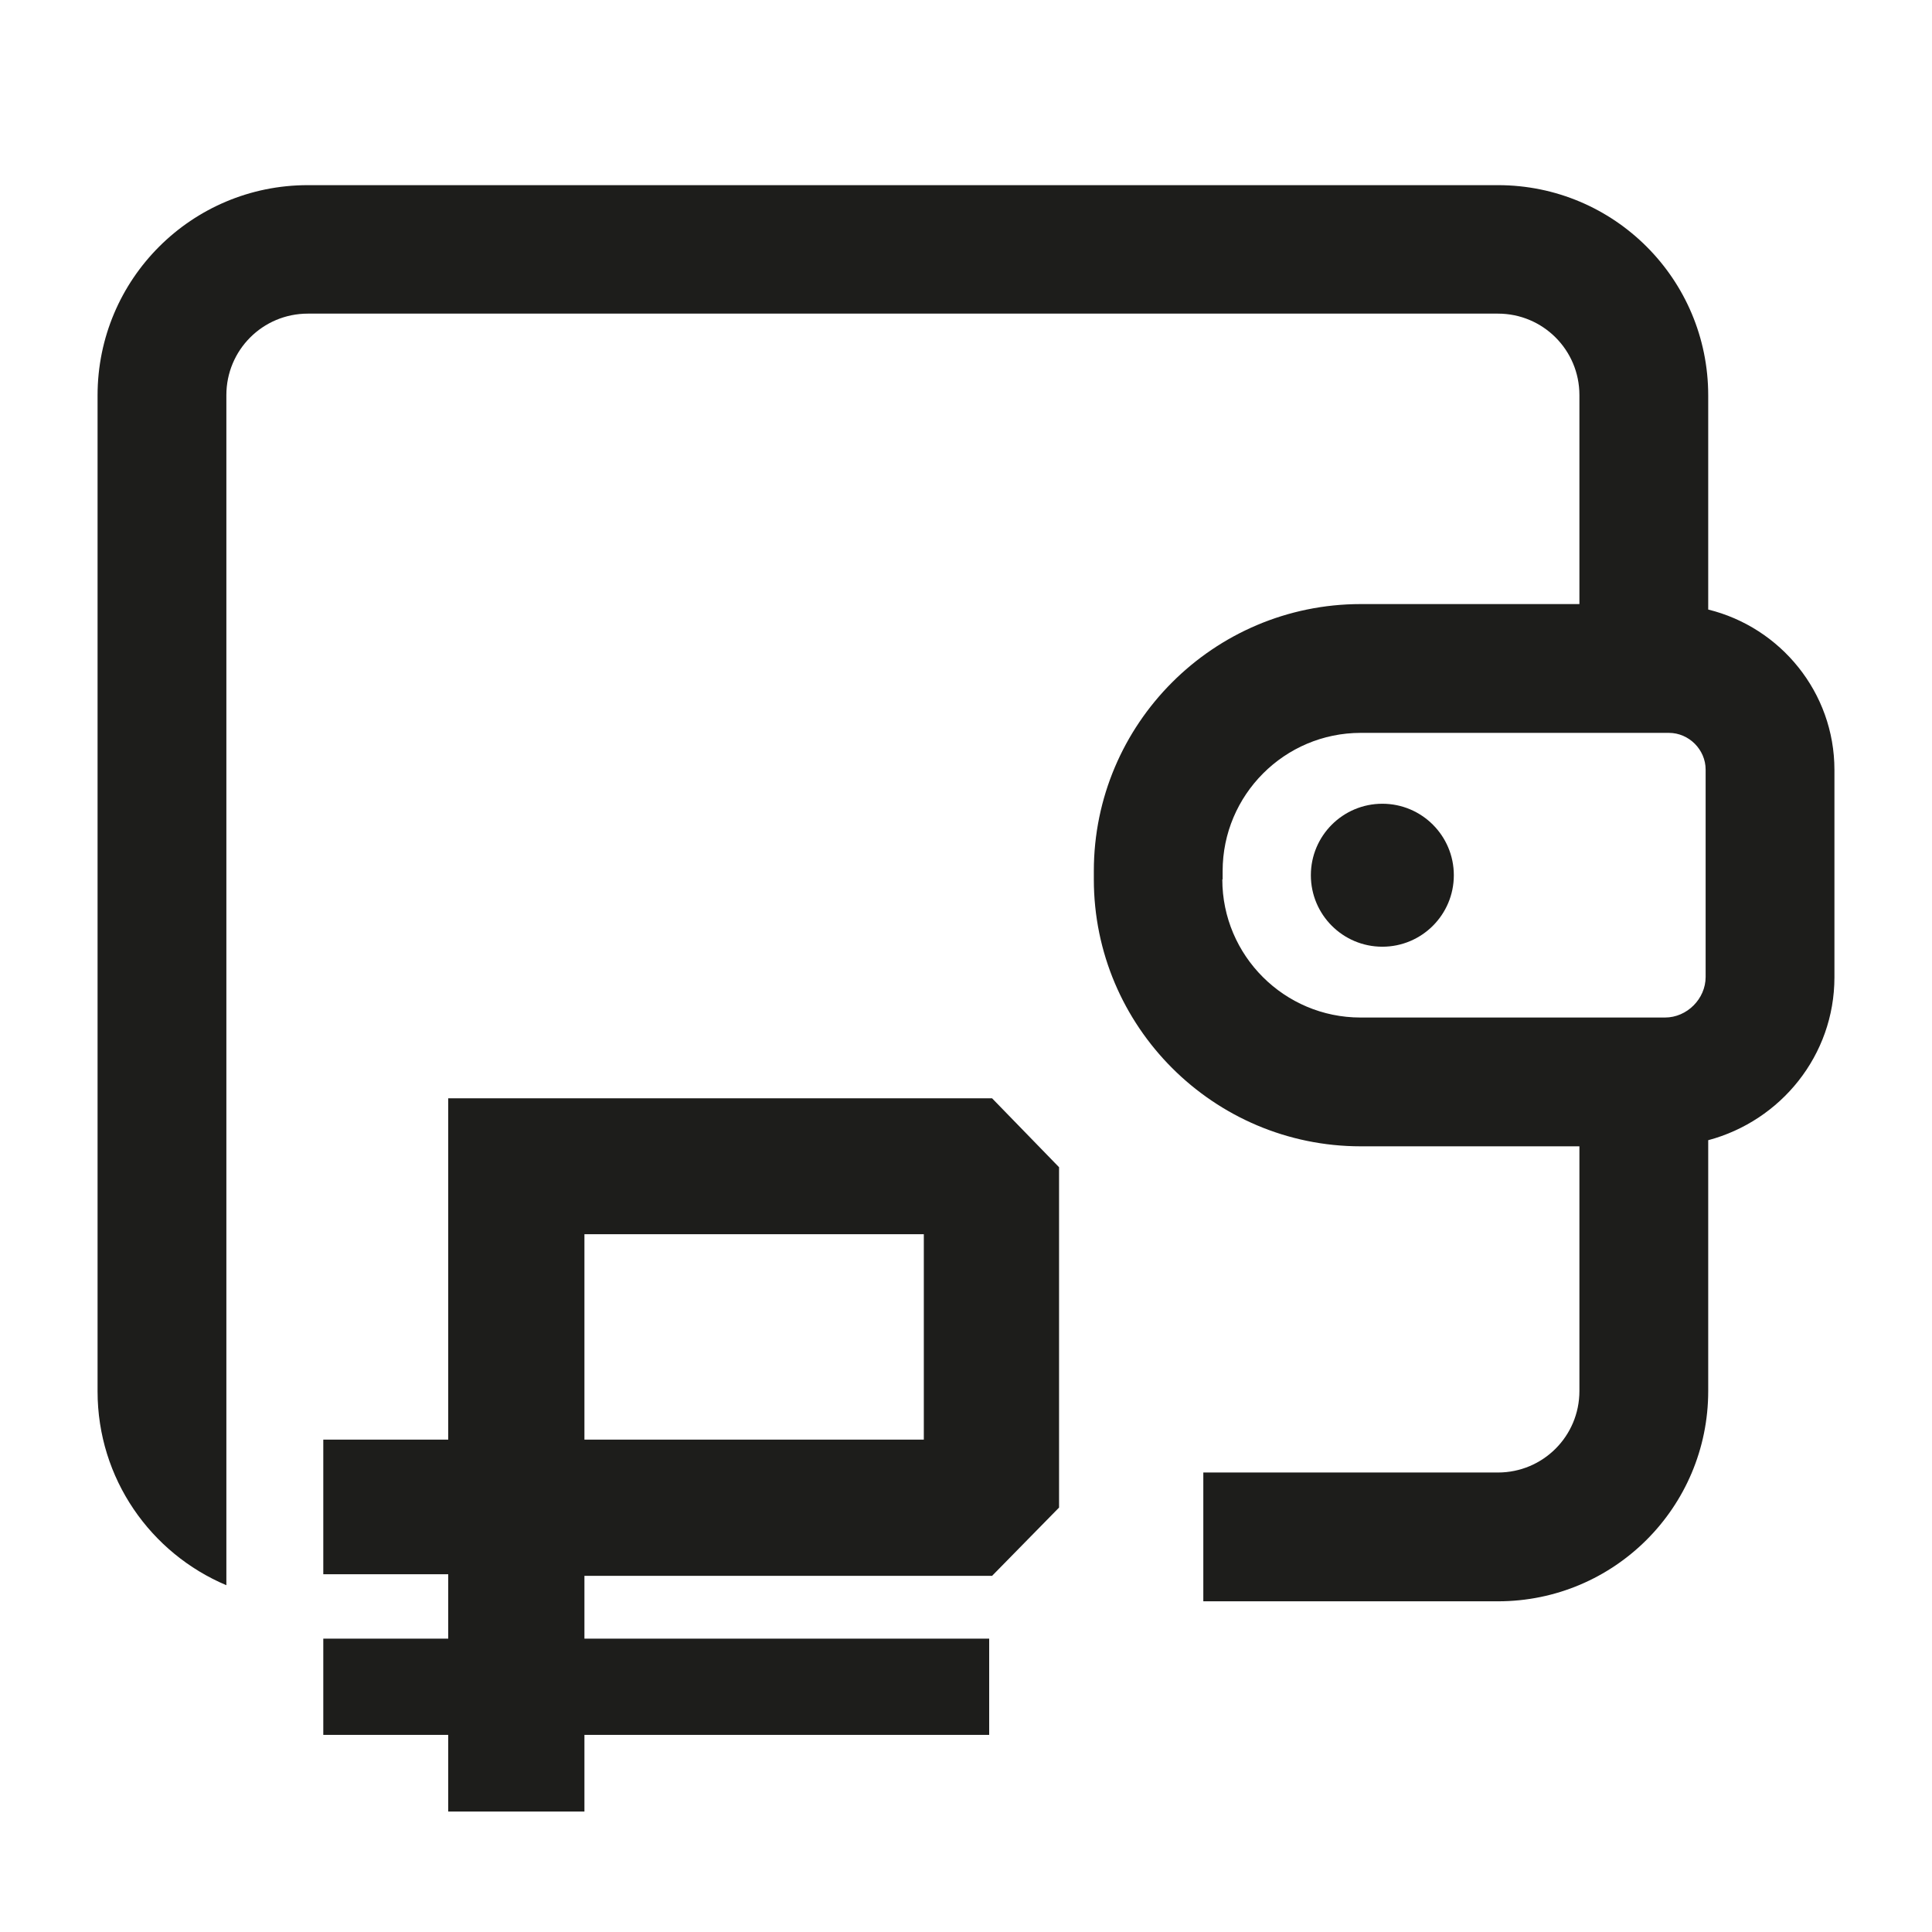
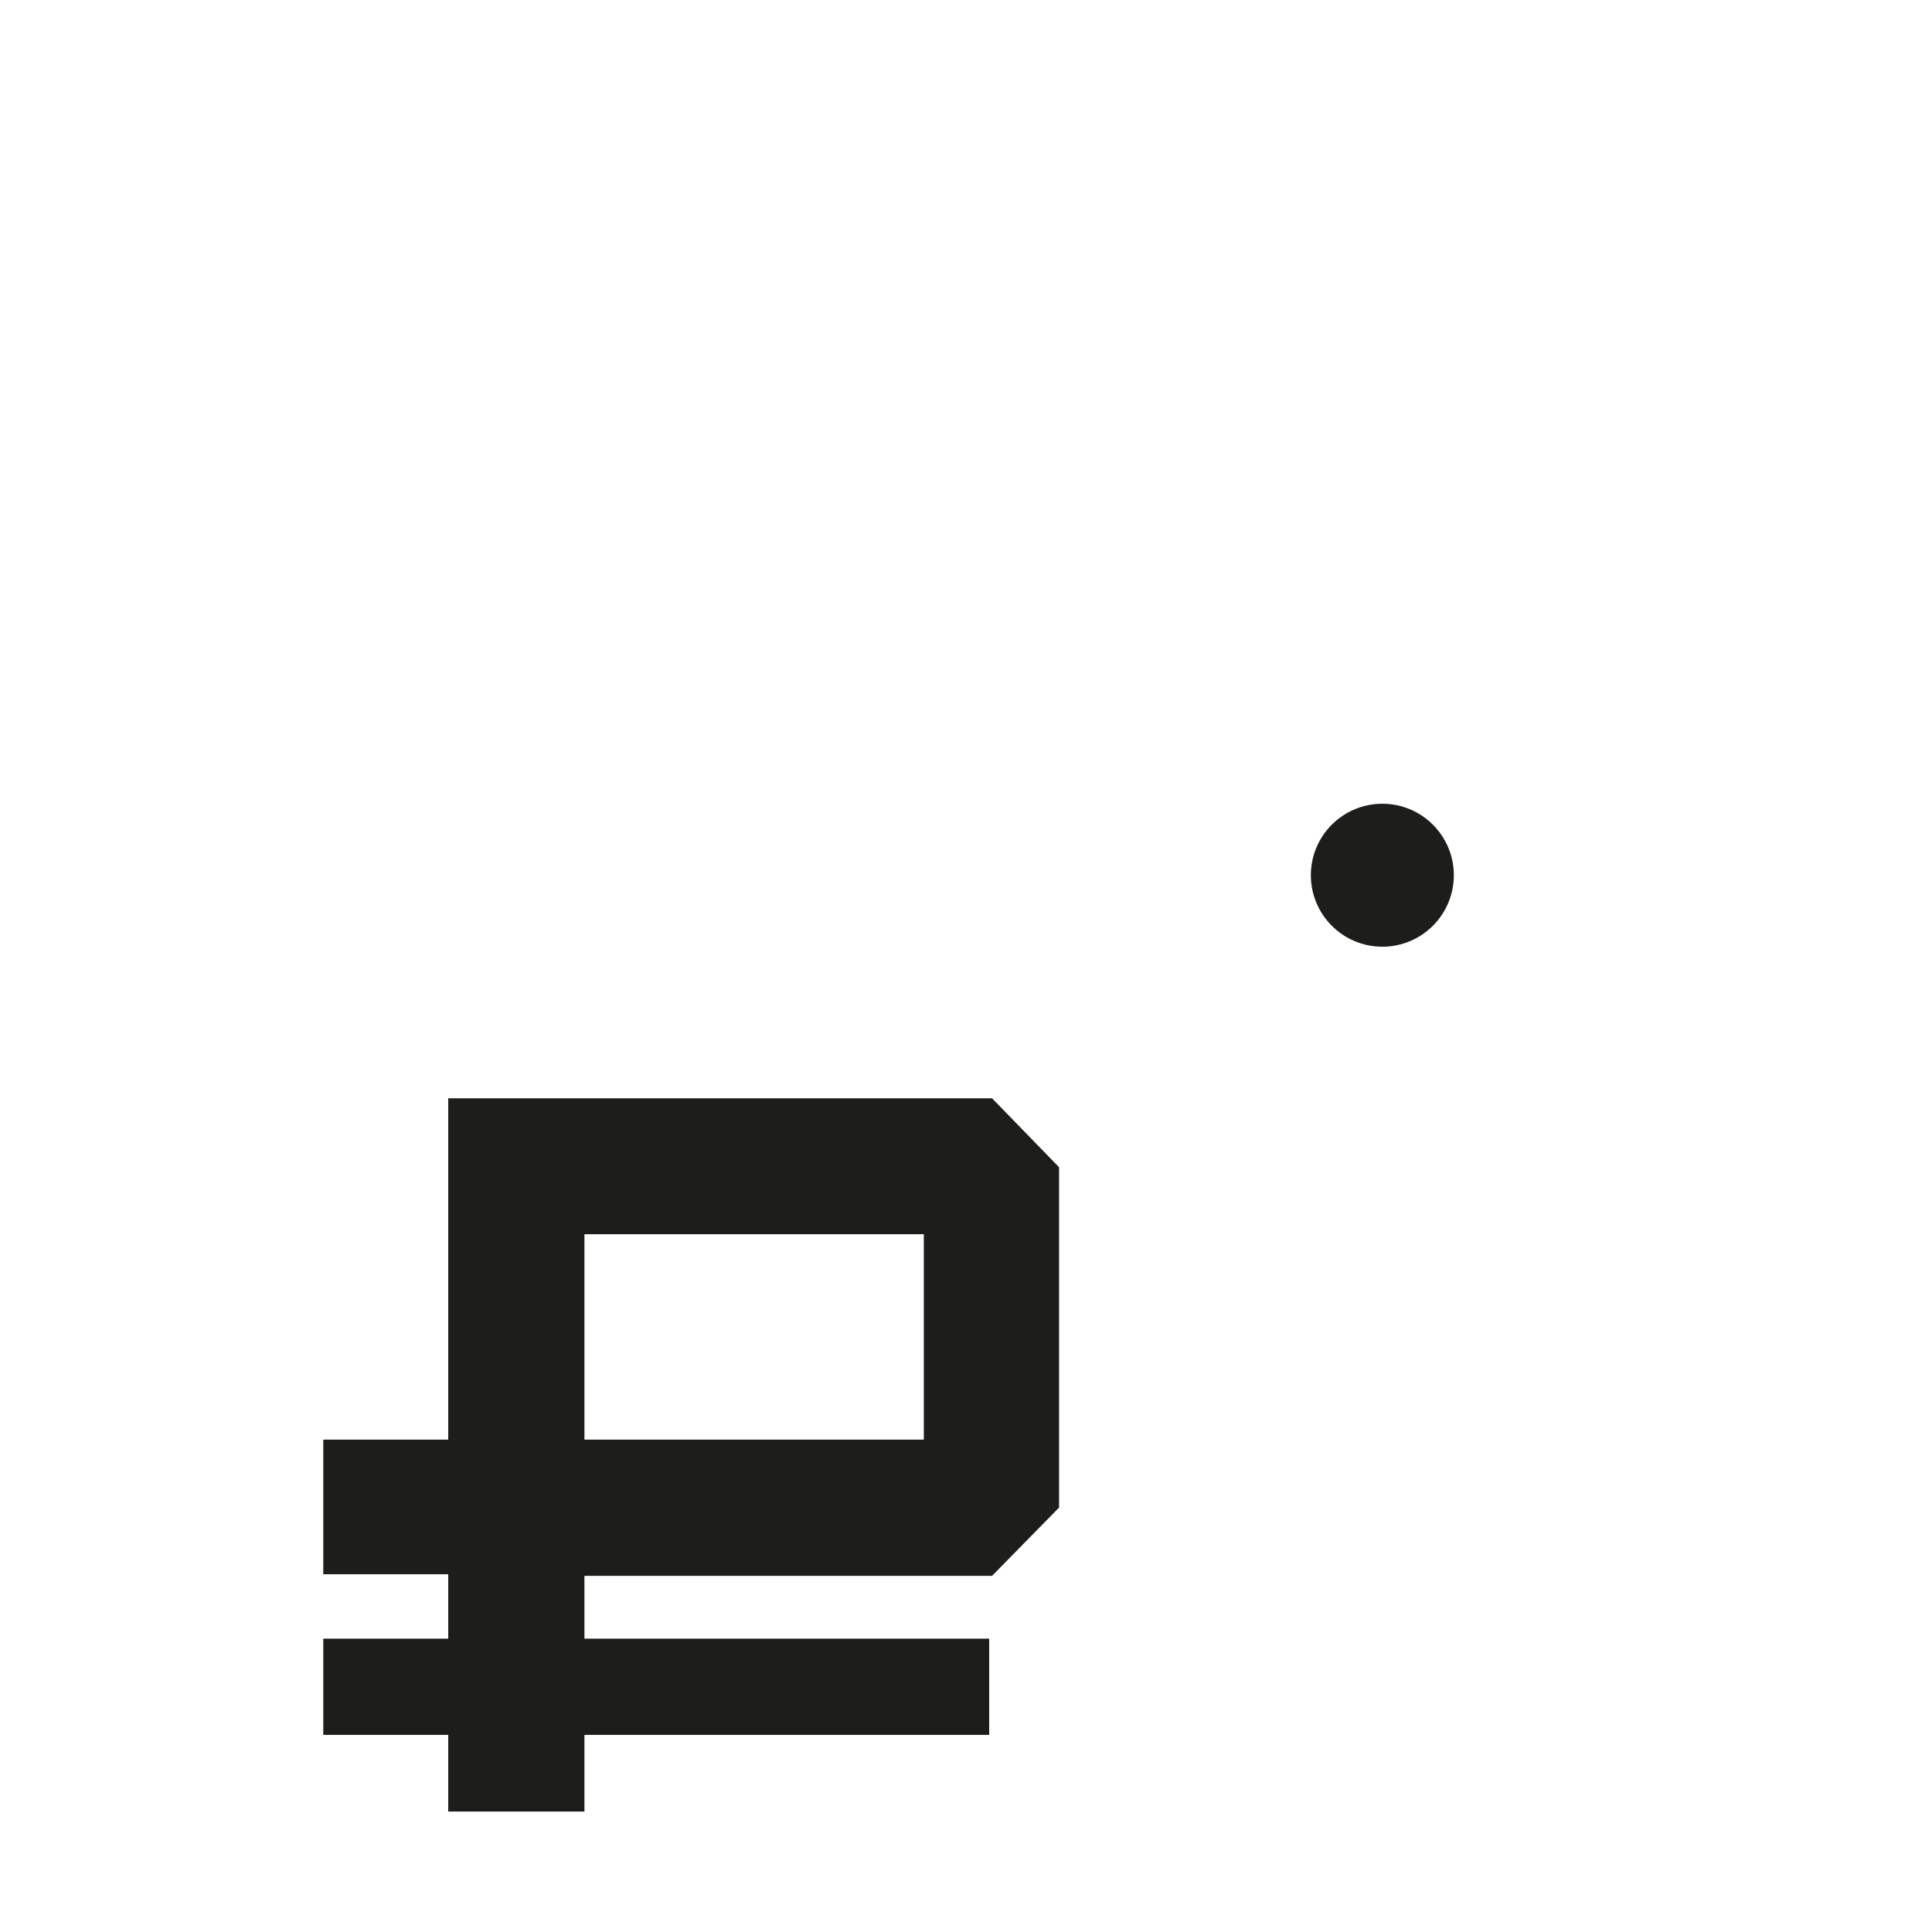
<svg xmlns="http://www.w3.org/2000/svg" width="60" height="60" viewBox="0 0 60 60" fill="none">
-   <path d="M53.05 18.93V12.28C53.05 8.67 50.13 5.75 46.52 5.75H9.56C5.95 5.75 3.03 8.67 3.03 12.28V43.21C3.03 45.92 4.68 48.24 7.03 49.23V34.88V12.27C7.03 10.87 8.16 9.74 9.56 9.74H46.52C47.92 9.74 49.05 10.87 49.05 12.27V18.76H42.26C37.69 18.76 33.97 22.48 33.97 27.05V27.31C33.97 31.88 37.69 35.6 42.26 35.6H49.05V43.2C49.05 44.6 47.92 45.73 46.52 45.73H37.37V49.73H46.52C50.13 49.73 53.05 46.81 53.05 43.2V35.41C55.3 34.81 56.97 32.78 56.97 30.35V23.91C56.97 21.5 55.29 19.48 53.05 18.93ZM37.97 27.31V27.05C37.97 24.69 39.89 22.76 42.26 22.76H51.83C52.45 22.76 52.97 23.28 52.97 23.9V30.34C52.97 31.02 52.39 31.6 51.71 31.6H42.25C39.89 31.6 37.96 29.68 37.96 27.31H37.97Z" fill="#1D1D1B" />
  <path d="M42.93 29.401C44.156 29.401 45.15 28.407 45.15 27.181C45.15 25.955 44.156 24.961 42.93 24.961C41.704 24.961 40.71 25.955 40.71 27.181C40.71 28.407 41.704 29.401 42.93 29.401Z" fill="#1D1D1B" />
  <path d="M13.92 34.109V44.709H10.04V48.889H13.92V50.889H10.04V53.879H13.92V56.259H18.15V53.879H30.72V50.889H18.15V48.939H30.81L32.89 46.819V36.249L30.81 34.109H13.92ZM28.69 44.709H18.15V38.329H28.69V44.709Z" fill="#1D1D1B" />
</svg>